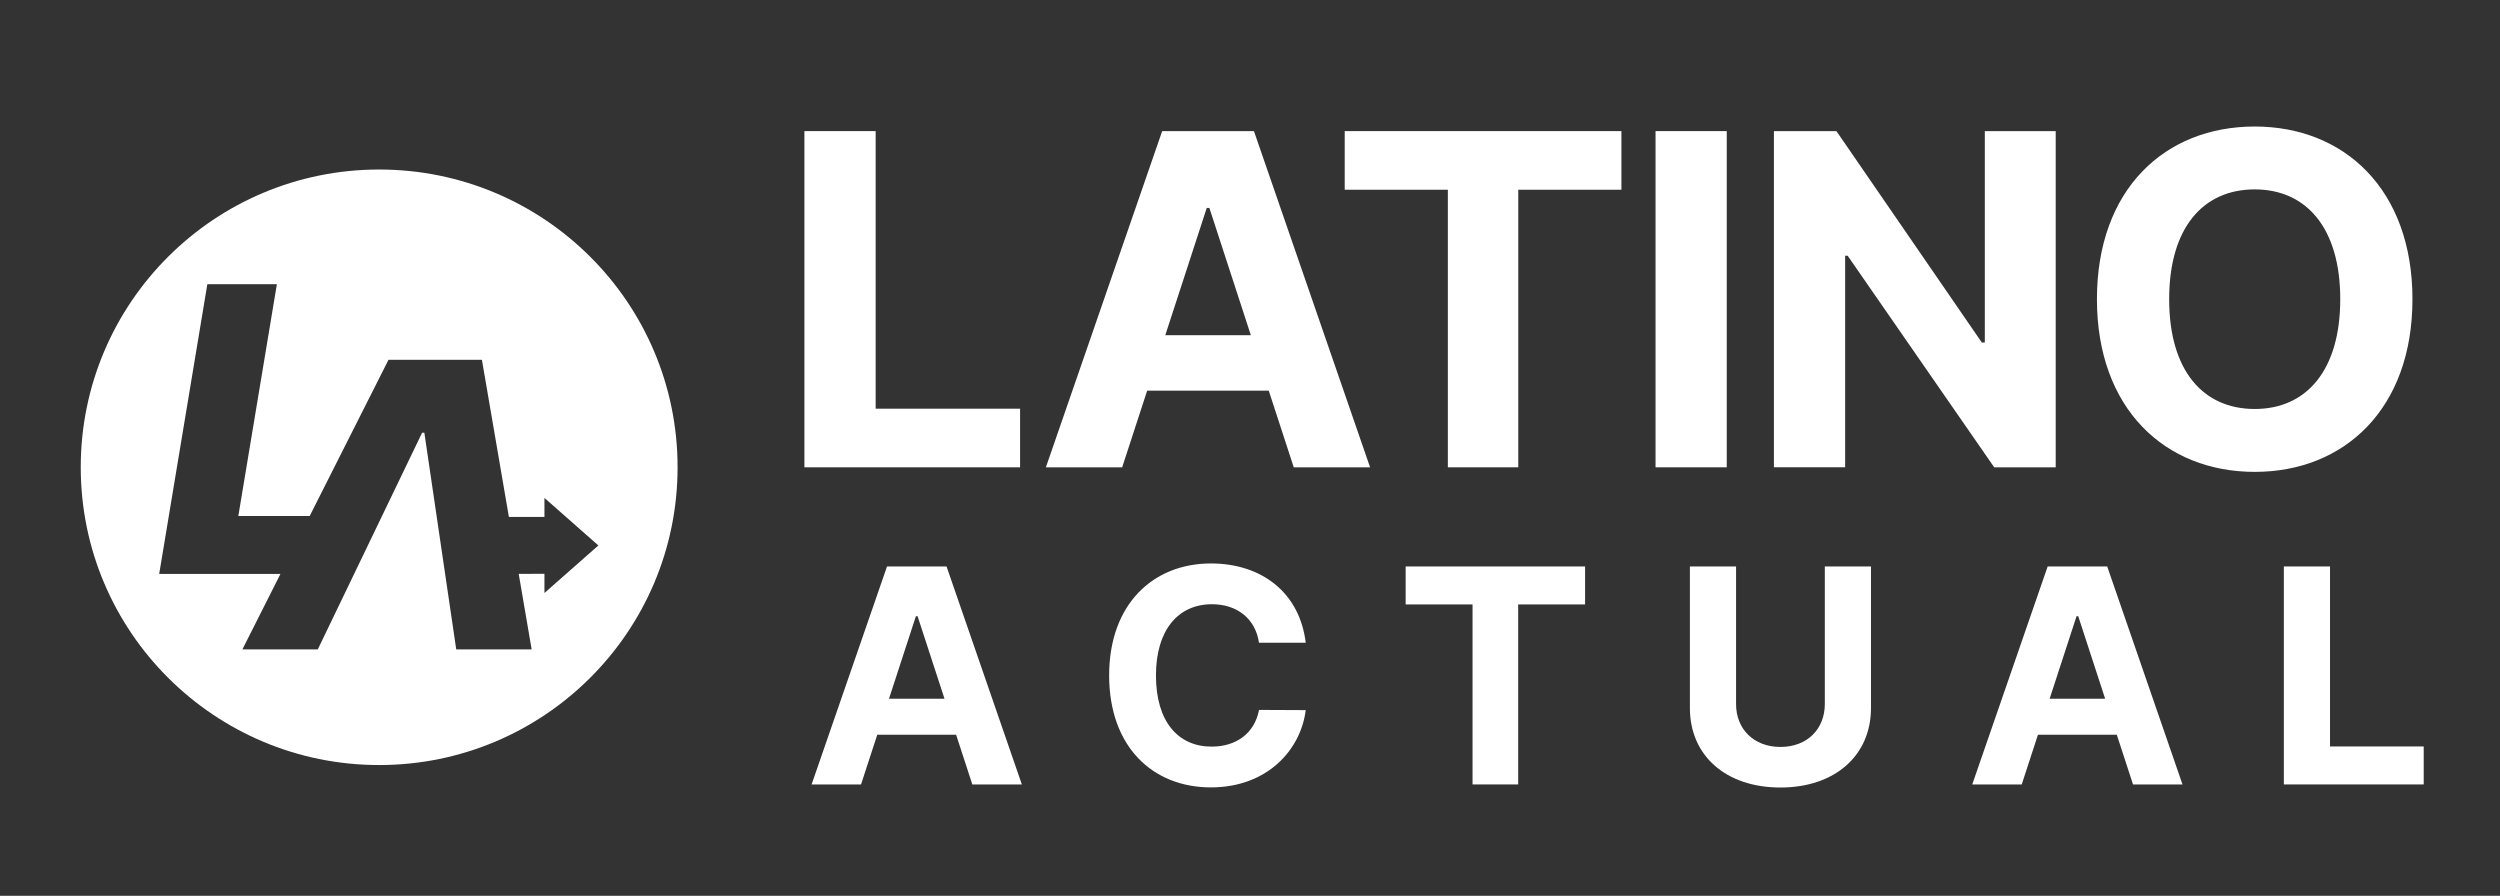
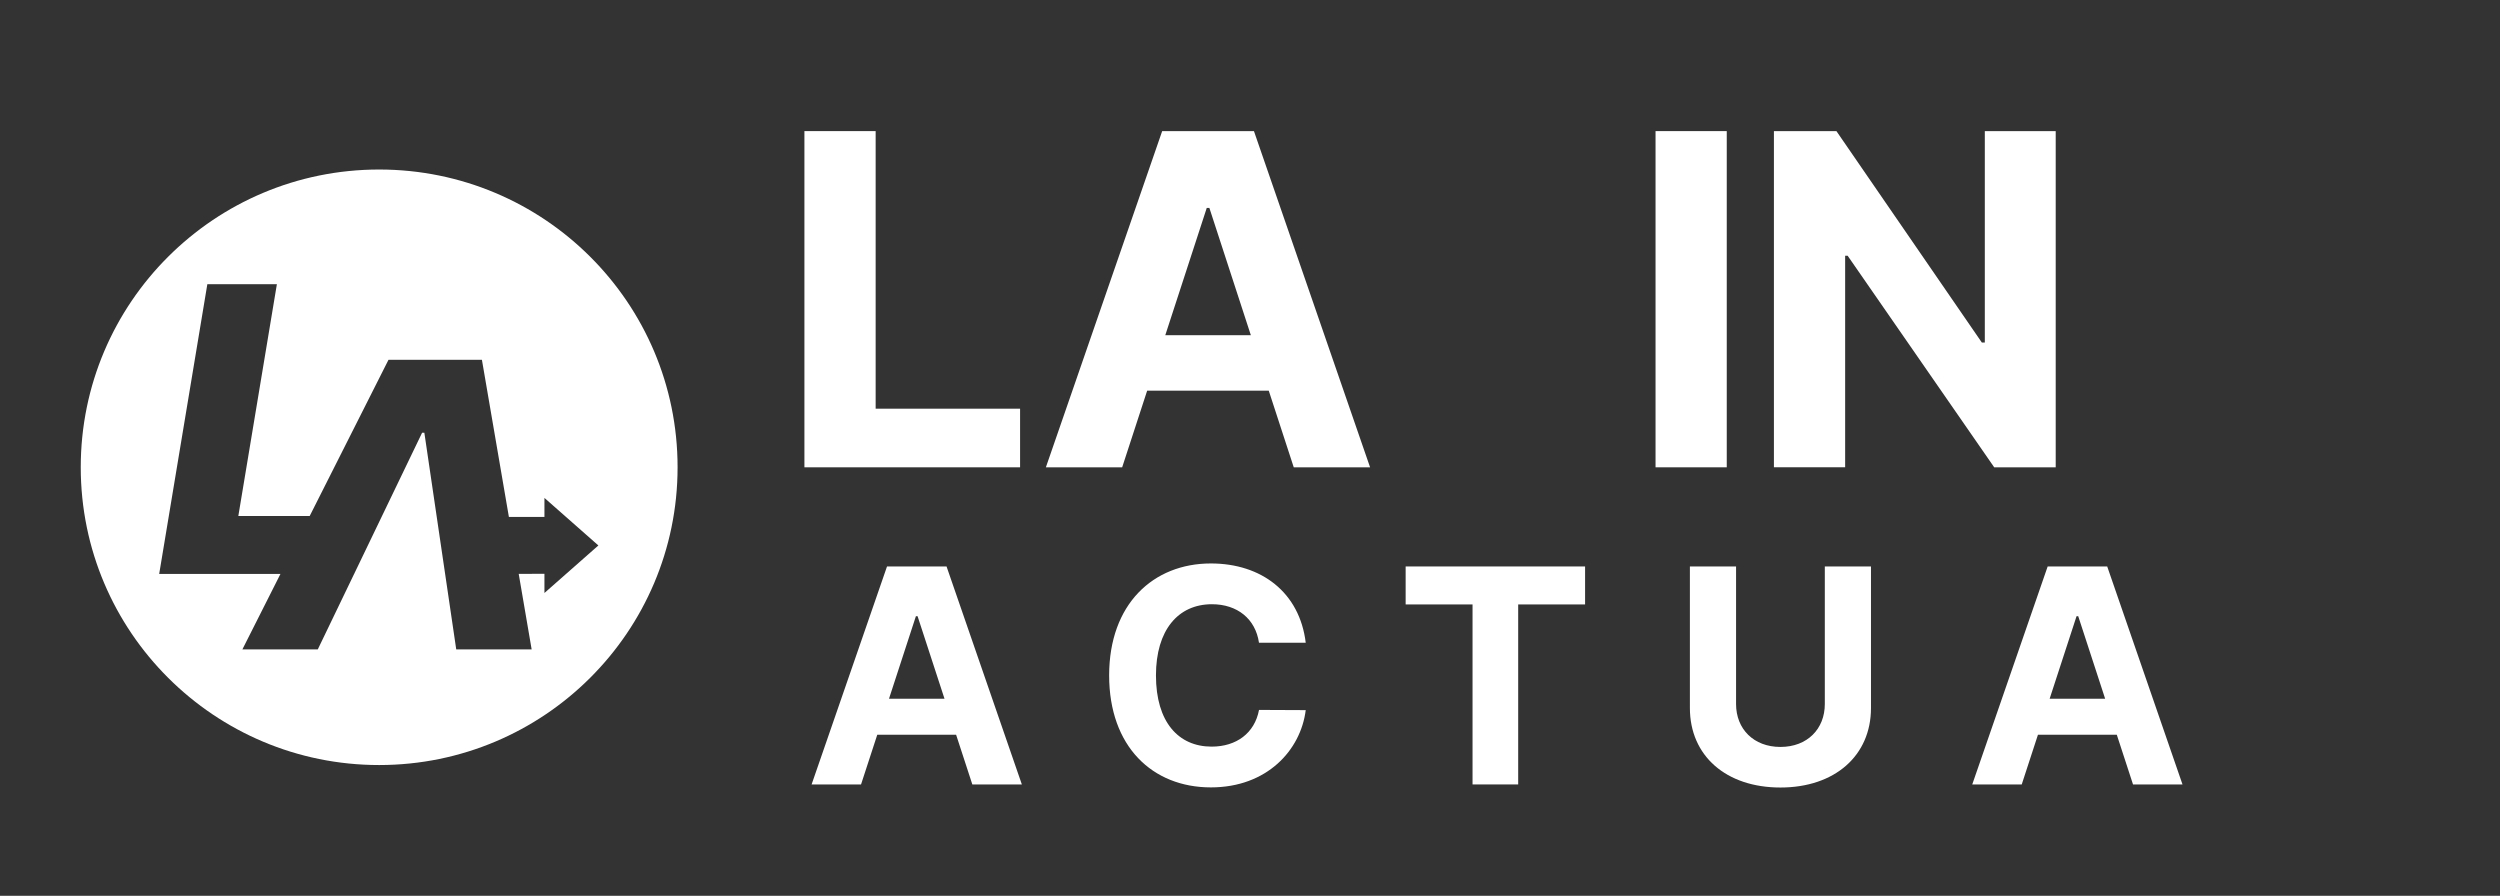
<svg xmlns="http://www.w3.org/2000/svg" width="120" height="43" viewBox="0 0 120 43" fill="none">
  <rect x="0" y="0" width="120" height="43" fill="#333333" stroke="none" />
  <path d="M38.612 6.293H42.031V19.617H48.964V22.431H38.612V6.293Z" fill="white" />
  <path d="M50.202 22.431L55.784 6.295H60.19L65.764 22.431H62.1L60.9 18.751H55.064L53.864 22.431H50.202ZM60.04 16.088L58.05 9.981H57.924L55.934 16.088H60.04Z" fill="white" />
-   <path d="M64.546 6.293H77.828V9.107H72.877V22.431H69.497V9.107H64.546V6.293Z" fill="white" />
  <path d="M82.884 22.431H79.466V6.293H82.884V22.431Z" fill="white" />
  <path d="M98.674 22.431H95.722L88.686 12.274H88.567V22.429H85.148V6.293H88.148L95.128 16.441H95.271V6.293H98.674V22.431Z" fill="white" />
-   <path d="M108.227 22.65C103.916 22.65 100.653 19.618 100.653 14.361C100.653 9.084 103.914 6.073 108.227 6.073C112.514 6.073 115.798 9.082 115.798 14.361C115.798 19.641 112.514 22.65 108.227 22.65ZM108.227 9.091C105.739 9.091 104.12 10.942 104.12 14.361C104.12 17.781 105.739 19.631 108.227 19.631C110.706 19.631 112.332 17.781 112.332 14.361C112.332 10.942 110.704 9.091 108.227 9.091Z" fill="white" />
  <path d="M38.957 37.653L42.577 27.19H45.434L49.049 37.653H46.672L45.893 35.267H42.109L41.33 37.653H38.957ZM45.336 33.539L44.044 29.579H43.963L42.672 33.539H45.336Z" fill="white" />
  <path d="M60.431 30.852C60.263 29.702 59.387 29.003 58.173 29.003C56.549 29.003 55.486 30.244 55.486 32.42C55.486 34.658 56.565 35.838 58.159 35.838C59.342 35.838 60.223 35.194 60.433 34.076L62.675 34.086C62.434 36.011 60.811 37.795 58.123 37.795C55.318 37.795 53.239 35.834 53.239 32.42C53.239 28.997 55.353 27.046 58.123 27.046C60.55 27.046 62.383 28.435 62.675 30.852H60.431Z" fill="white" />
  <path d="M67.473 27.19H76.084V29.013H72.873V37.653H70.682V29.013H67.471V27.19H67.473Z" fill="white" />
  <path d="M89.807 27.19V33.985C89.807 36.274 88.067 37.801 85.461 37.801C82.845 37.801 81.115 36.274 81.115 33.985V27.19H83.331V33.796C83.331 34.991 84.176 35.853 85.461 35.853C86.75 35.853 87.591 34.989 87.591 33.796V27.19H89.807Z" fill="white" />
  <path d="M94.668 37.653L98.288 27.19H101.146L104.76 37.653H102.385L101.606 35.267H97.822L97.043 37.653H94.668ZM101.047 33.539L99.755 29.579H99.674L98.383 33.539H101.047Z" fill="white" />
-   <path d="M109.625 27.19H111.841V35.83H116.338V37.653H109.625V27.19Z" fill="white" />
  <path d="M18.2 8.137C26.111 8.137 32.524 14.535 32.524 22.429C32.524 30.322 26.111 36.721 18.2 36.722C10.289 36.722 3.876 30.322 3.876 22.429C3.876 14.535 10.289 8.137 18.2 8.137ZM7.641 27.549H13.462L11.635 31.17H15.254L16.998 27.549H17.004L17.008 27.529L20.261 20.771H20.369L21.899 31.17H25.519L24.898 27.545L26.133 27.543V28.463L28.722 26.182L26.133 23.9V24.814H24.427L23.132 17.27H18.648L14.866 24.767H11.44L13.29 13.643H9.952L7.641 27.549Z" fill="white" />
</svg>